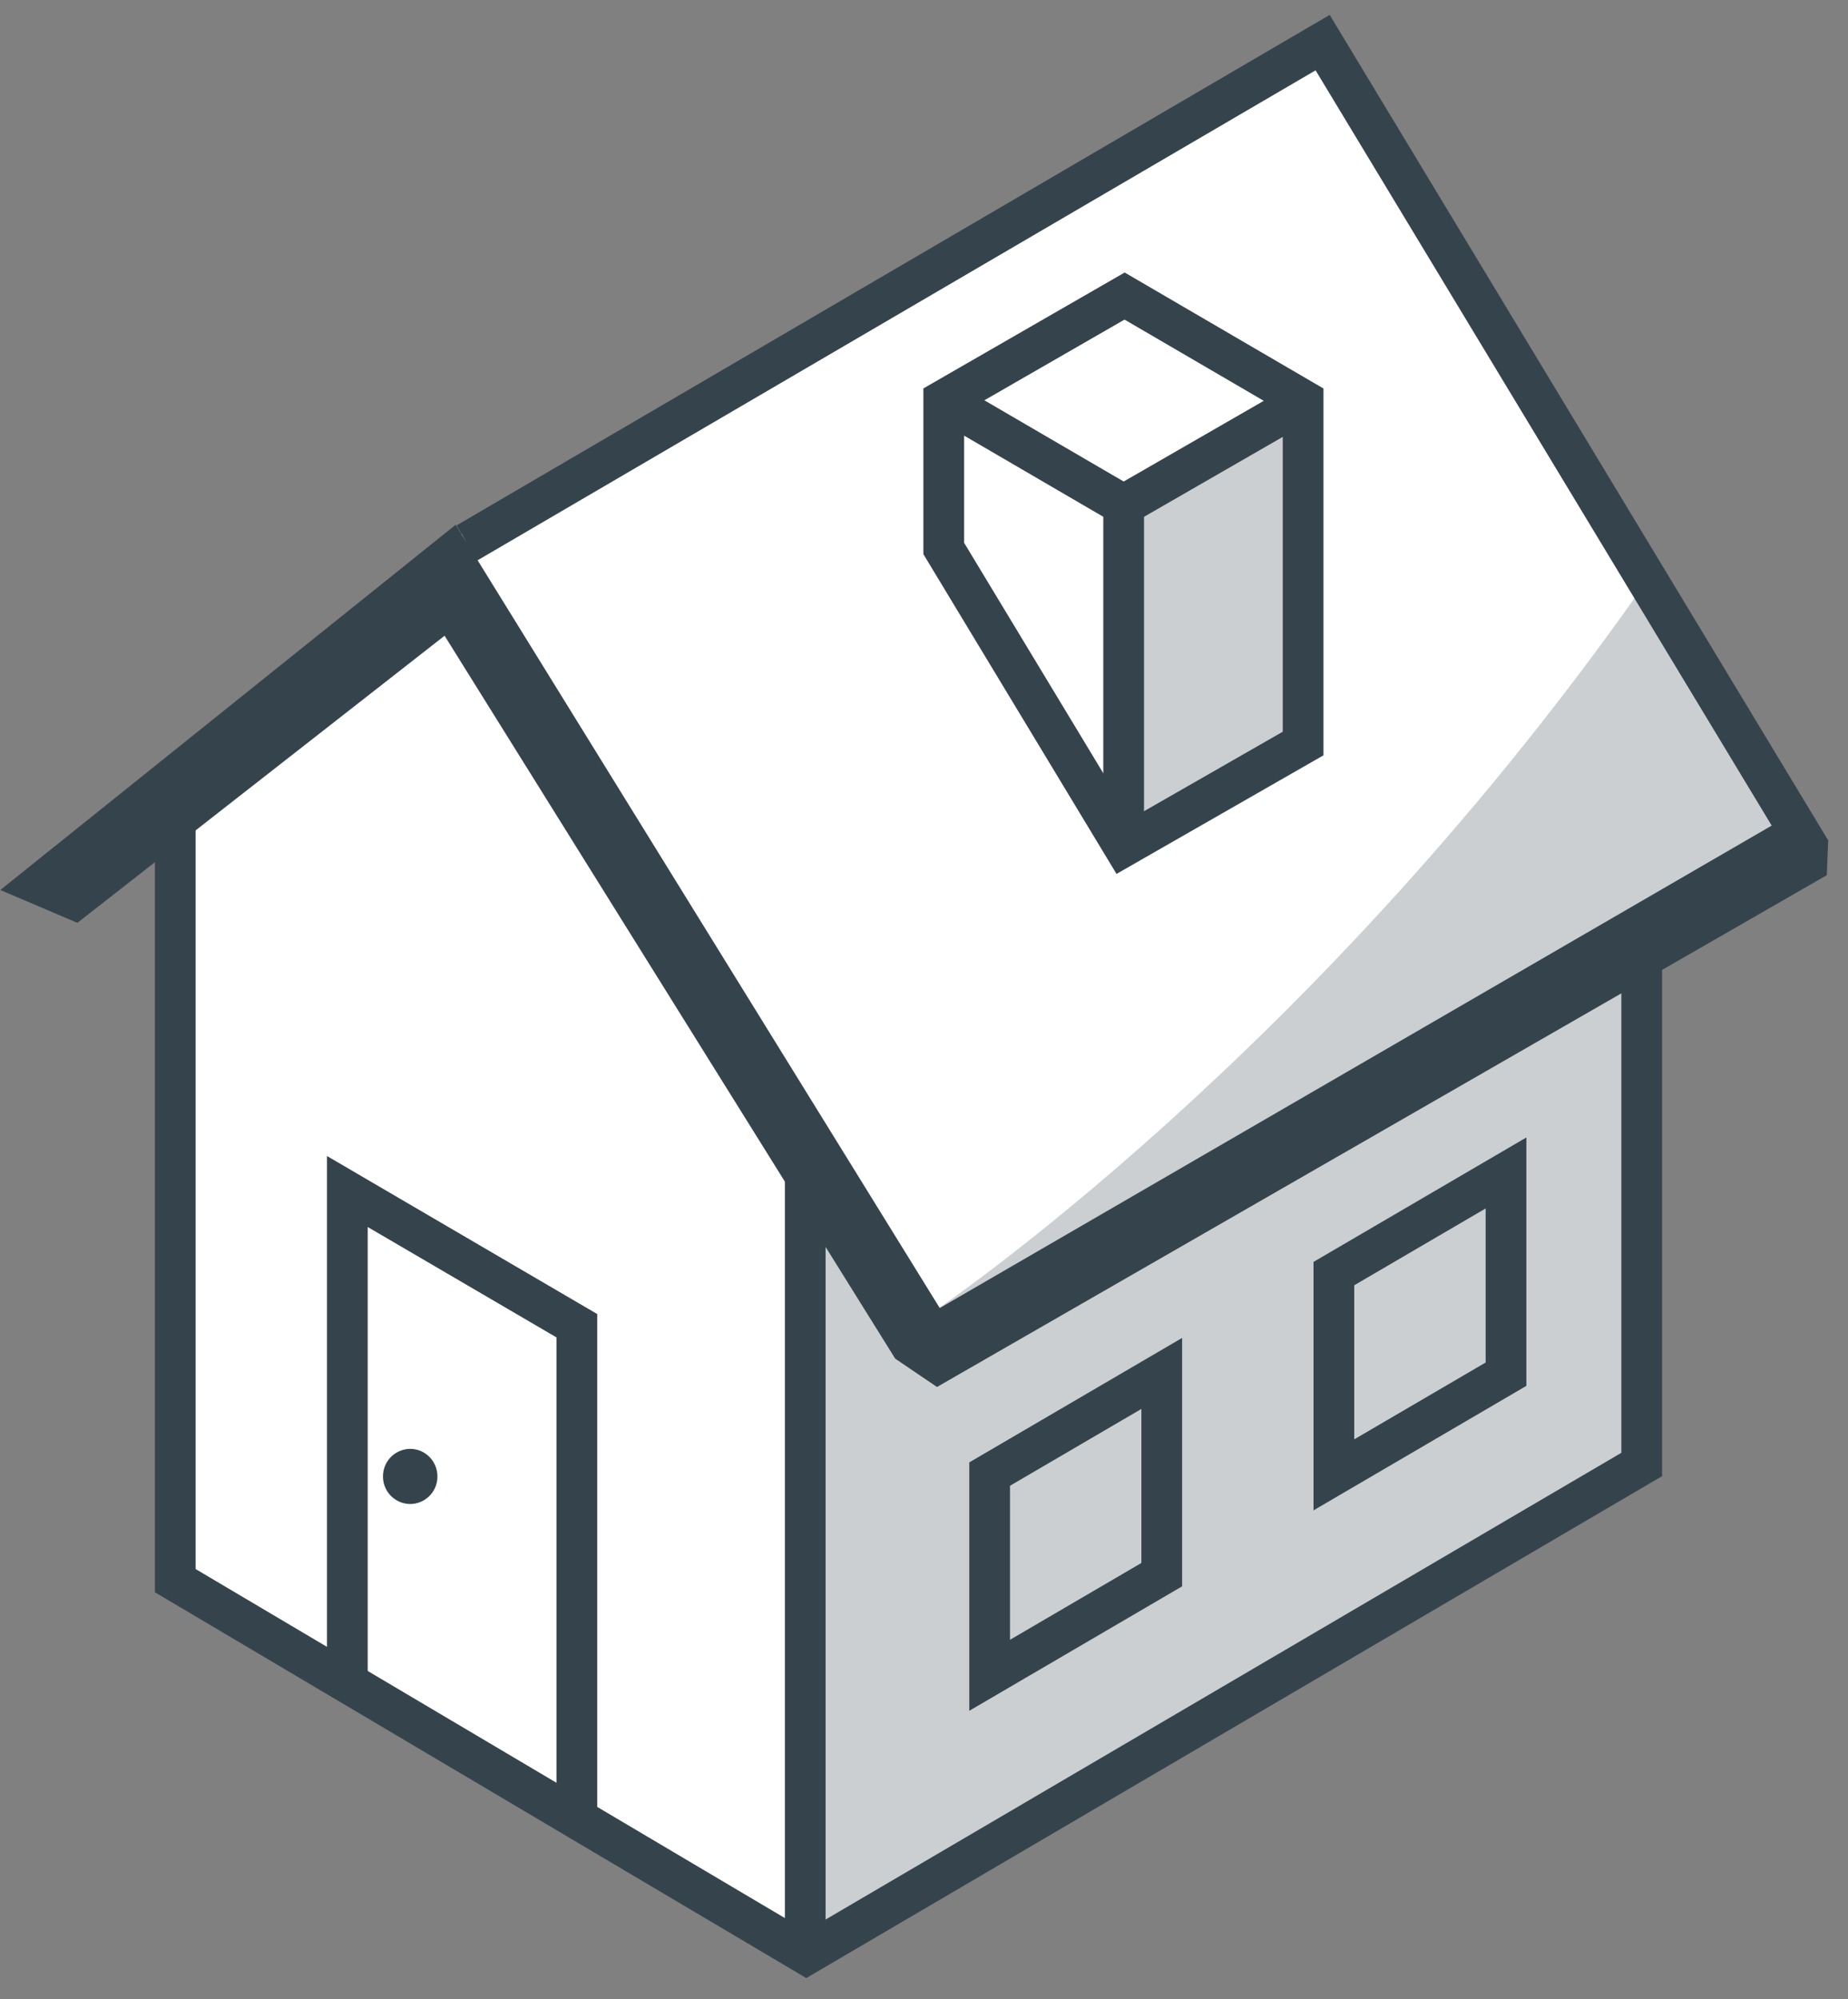
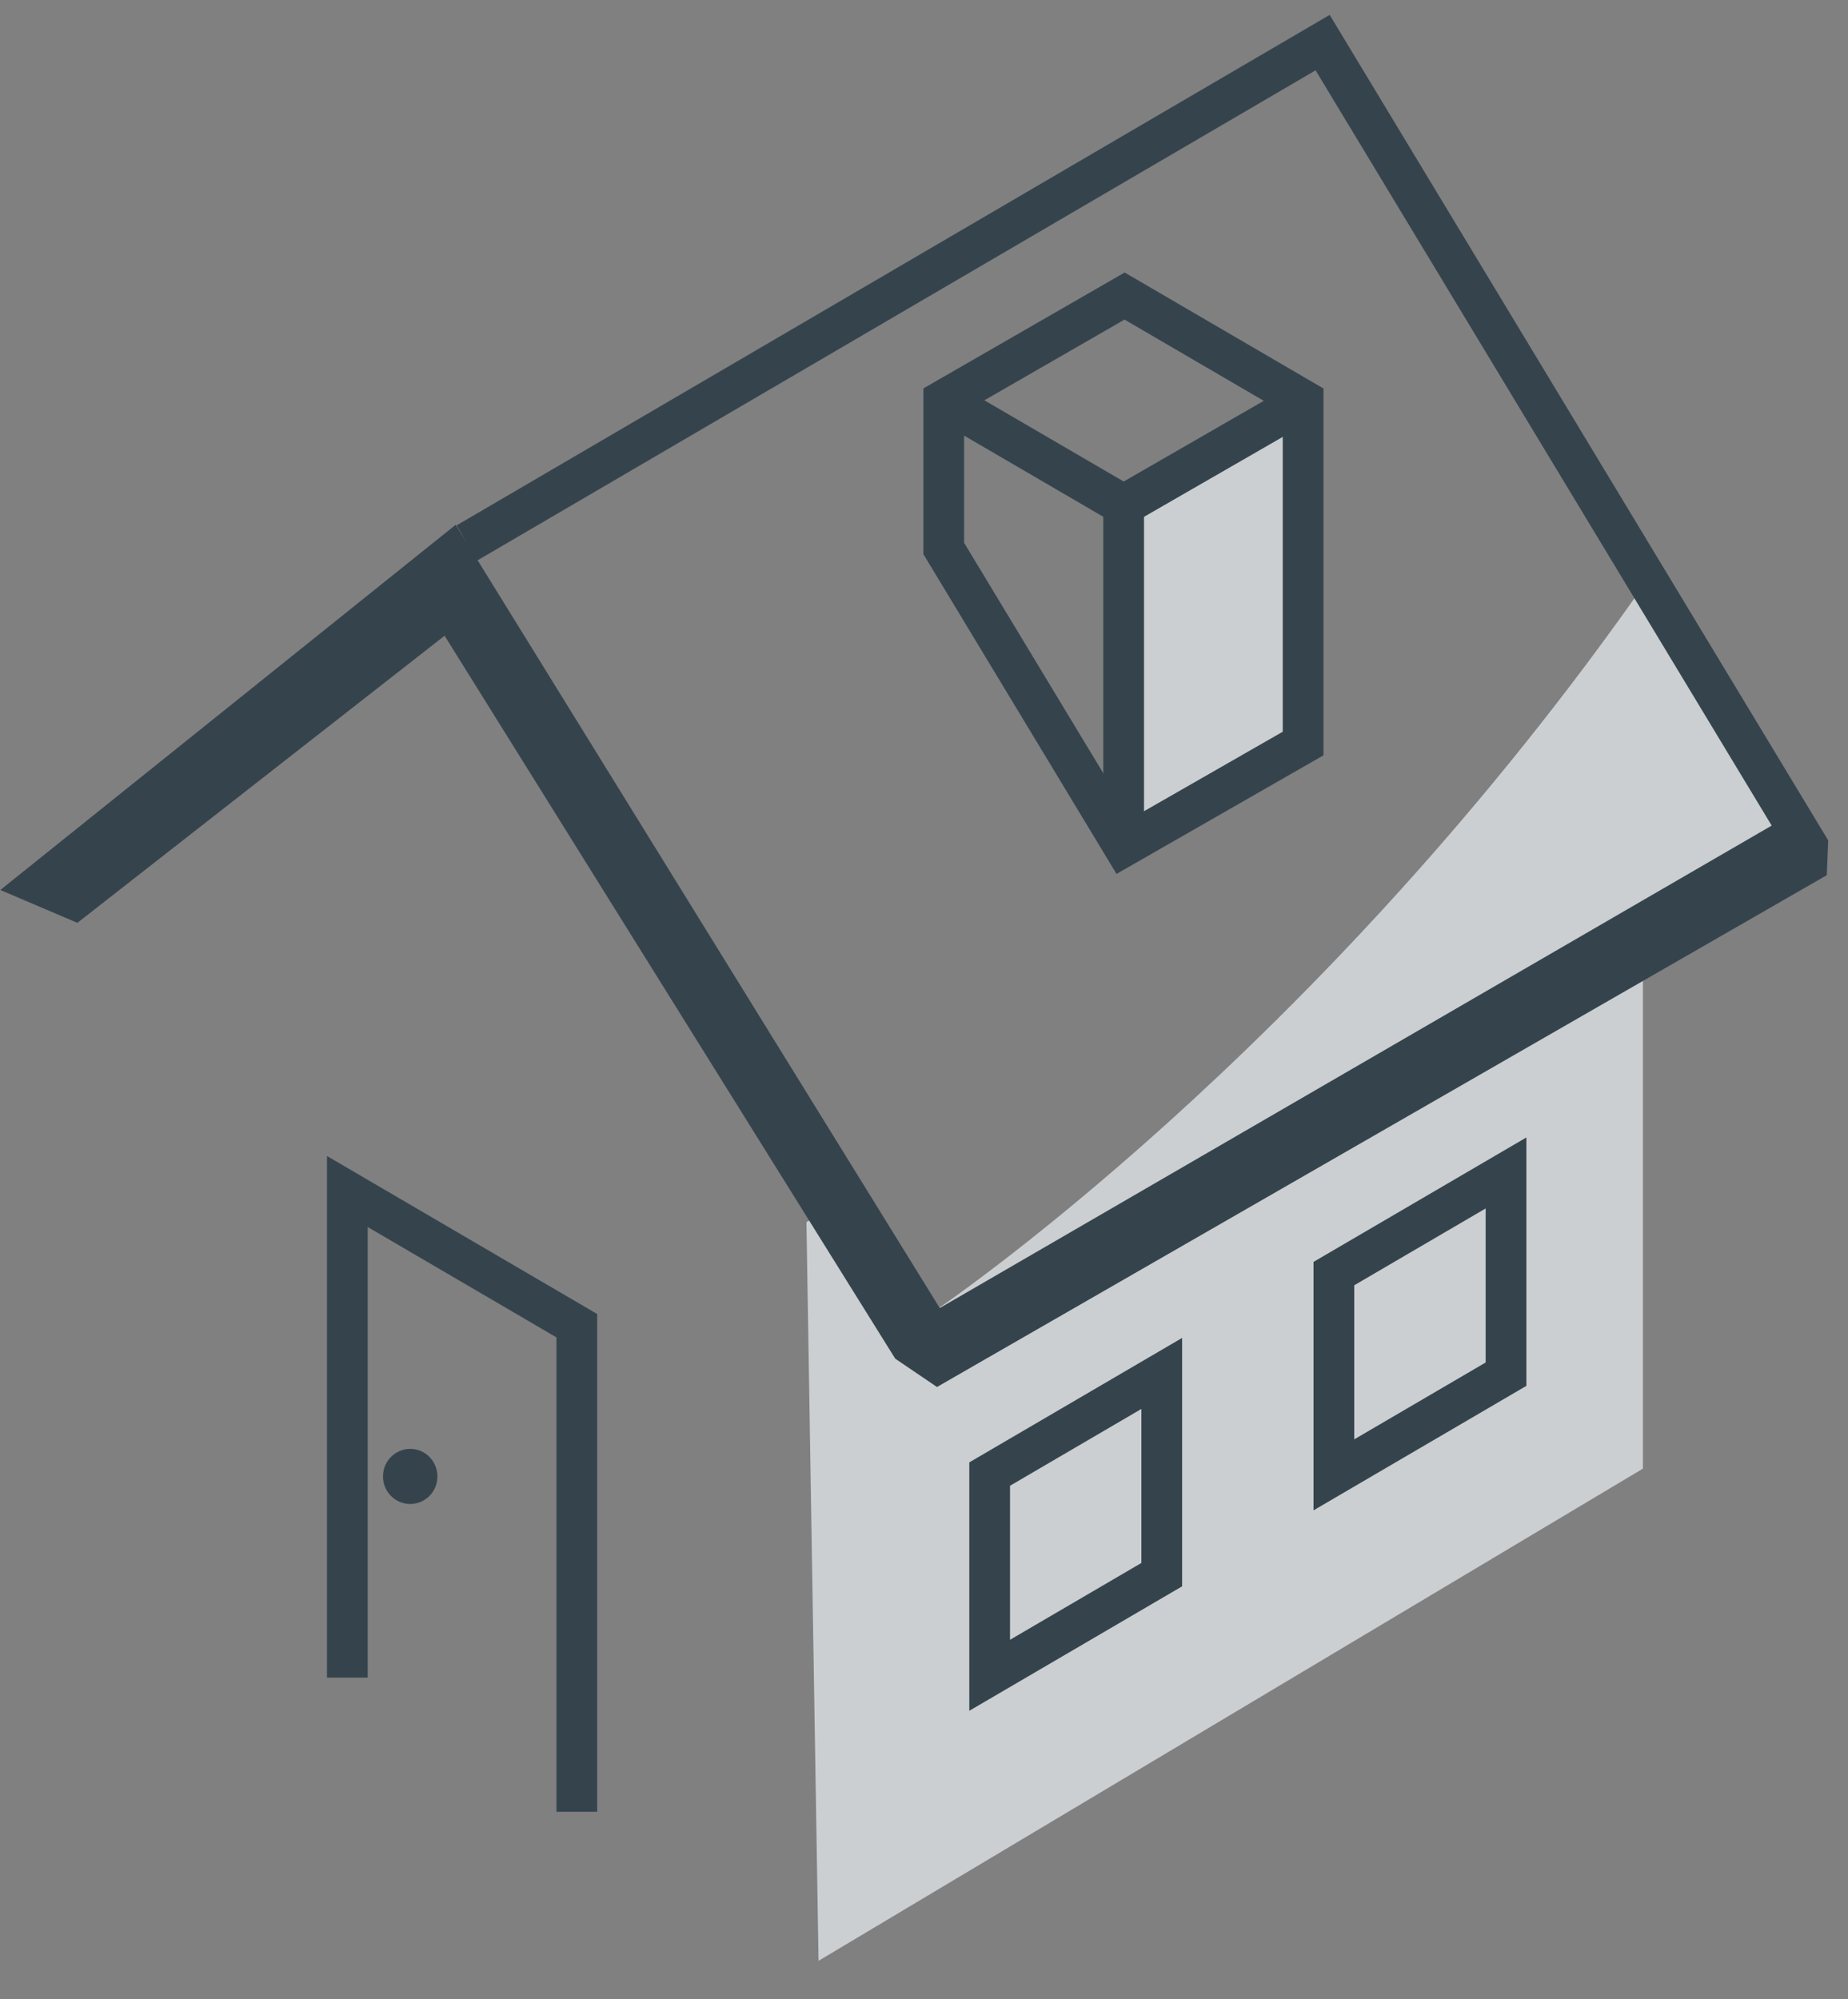
<svg xmlns="http://www.w3.org/2000/svg" width="49" height="53" viewBox="0 0 49 53">
  <rect x="0" y="0" width="49" height="53" fill="#808080" stroke="none" />
  <g fill="none" fill-rule="evenodd">
-     <path fill="#FFF" d="M48 22.44L35.368 1 10.877 14.926l-6.23 6.432v20.549L21.35 52l22.18-26z" />
    <path fill="#CBCFD2" d="M43.562 38.937L21.704 51.986l-.321-19.583 1.022-.62 2.013 4.068 19.144-10.21zm-9.186-19.228l-4.388 2.619-.194-8.937 4.6-2.741z" />
    <path fill="#CBCFD2" d="M47.777 21.761L24.709 34.807s10.223-6.823 19.073-19.58c1.3 2.334 3.995 6.534 3.995 6.534" />
-     <path stroke="#35444C" stroke-width="1.08" d="M4.647 21.358v20.549l16.733 9.91 22.15-12.99v-13.84m-22.179 5.818v20.987" />
    <path stroke="#35444C" stroke-width="1.08" d="M9.21 44.477V31.59l6.085 3.558v12.886m24.637-16.936v5.335l-4.564 2.669v-5.336zm-9.128 5.315v5.335l-4.563 2.668v-5.335zM12.04 16.238l12.095 19.401.733.497L47.91 22.884l.026-.638" />
    <path stroke="#35444C" stroke-width="1.08" d="M12.366 15.718L1.97 23.845l-.92-.392 10.894-8.737 12.79 20.694 22.989-13.33L35.07 1.13 12.38 14.395" />
    <path fill="#35444C" d="M10.854 39.874a.726.726 0 0 1-.698-.753.725.725 0 0 1 .743-.707c.399.012.711.35.699.753a.725.725 0 0 1-.744.707" />
    <path stroke="#35444C" stroke-width="1.08" d="M29.794 22.44v-9.05l4.758-2.741" />
    <path stroke="#35444C" stroke-width="1.08" d="M25.024 14.542l4.77 7.897 4.758-2.726V10.61l-4.733-2.761-4.795 2.761zm0-3.932l4.77 2.781" />
  </g>
</svg>